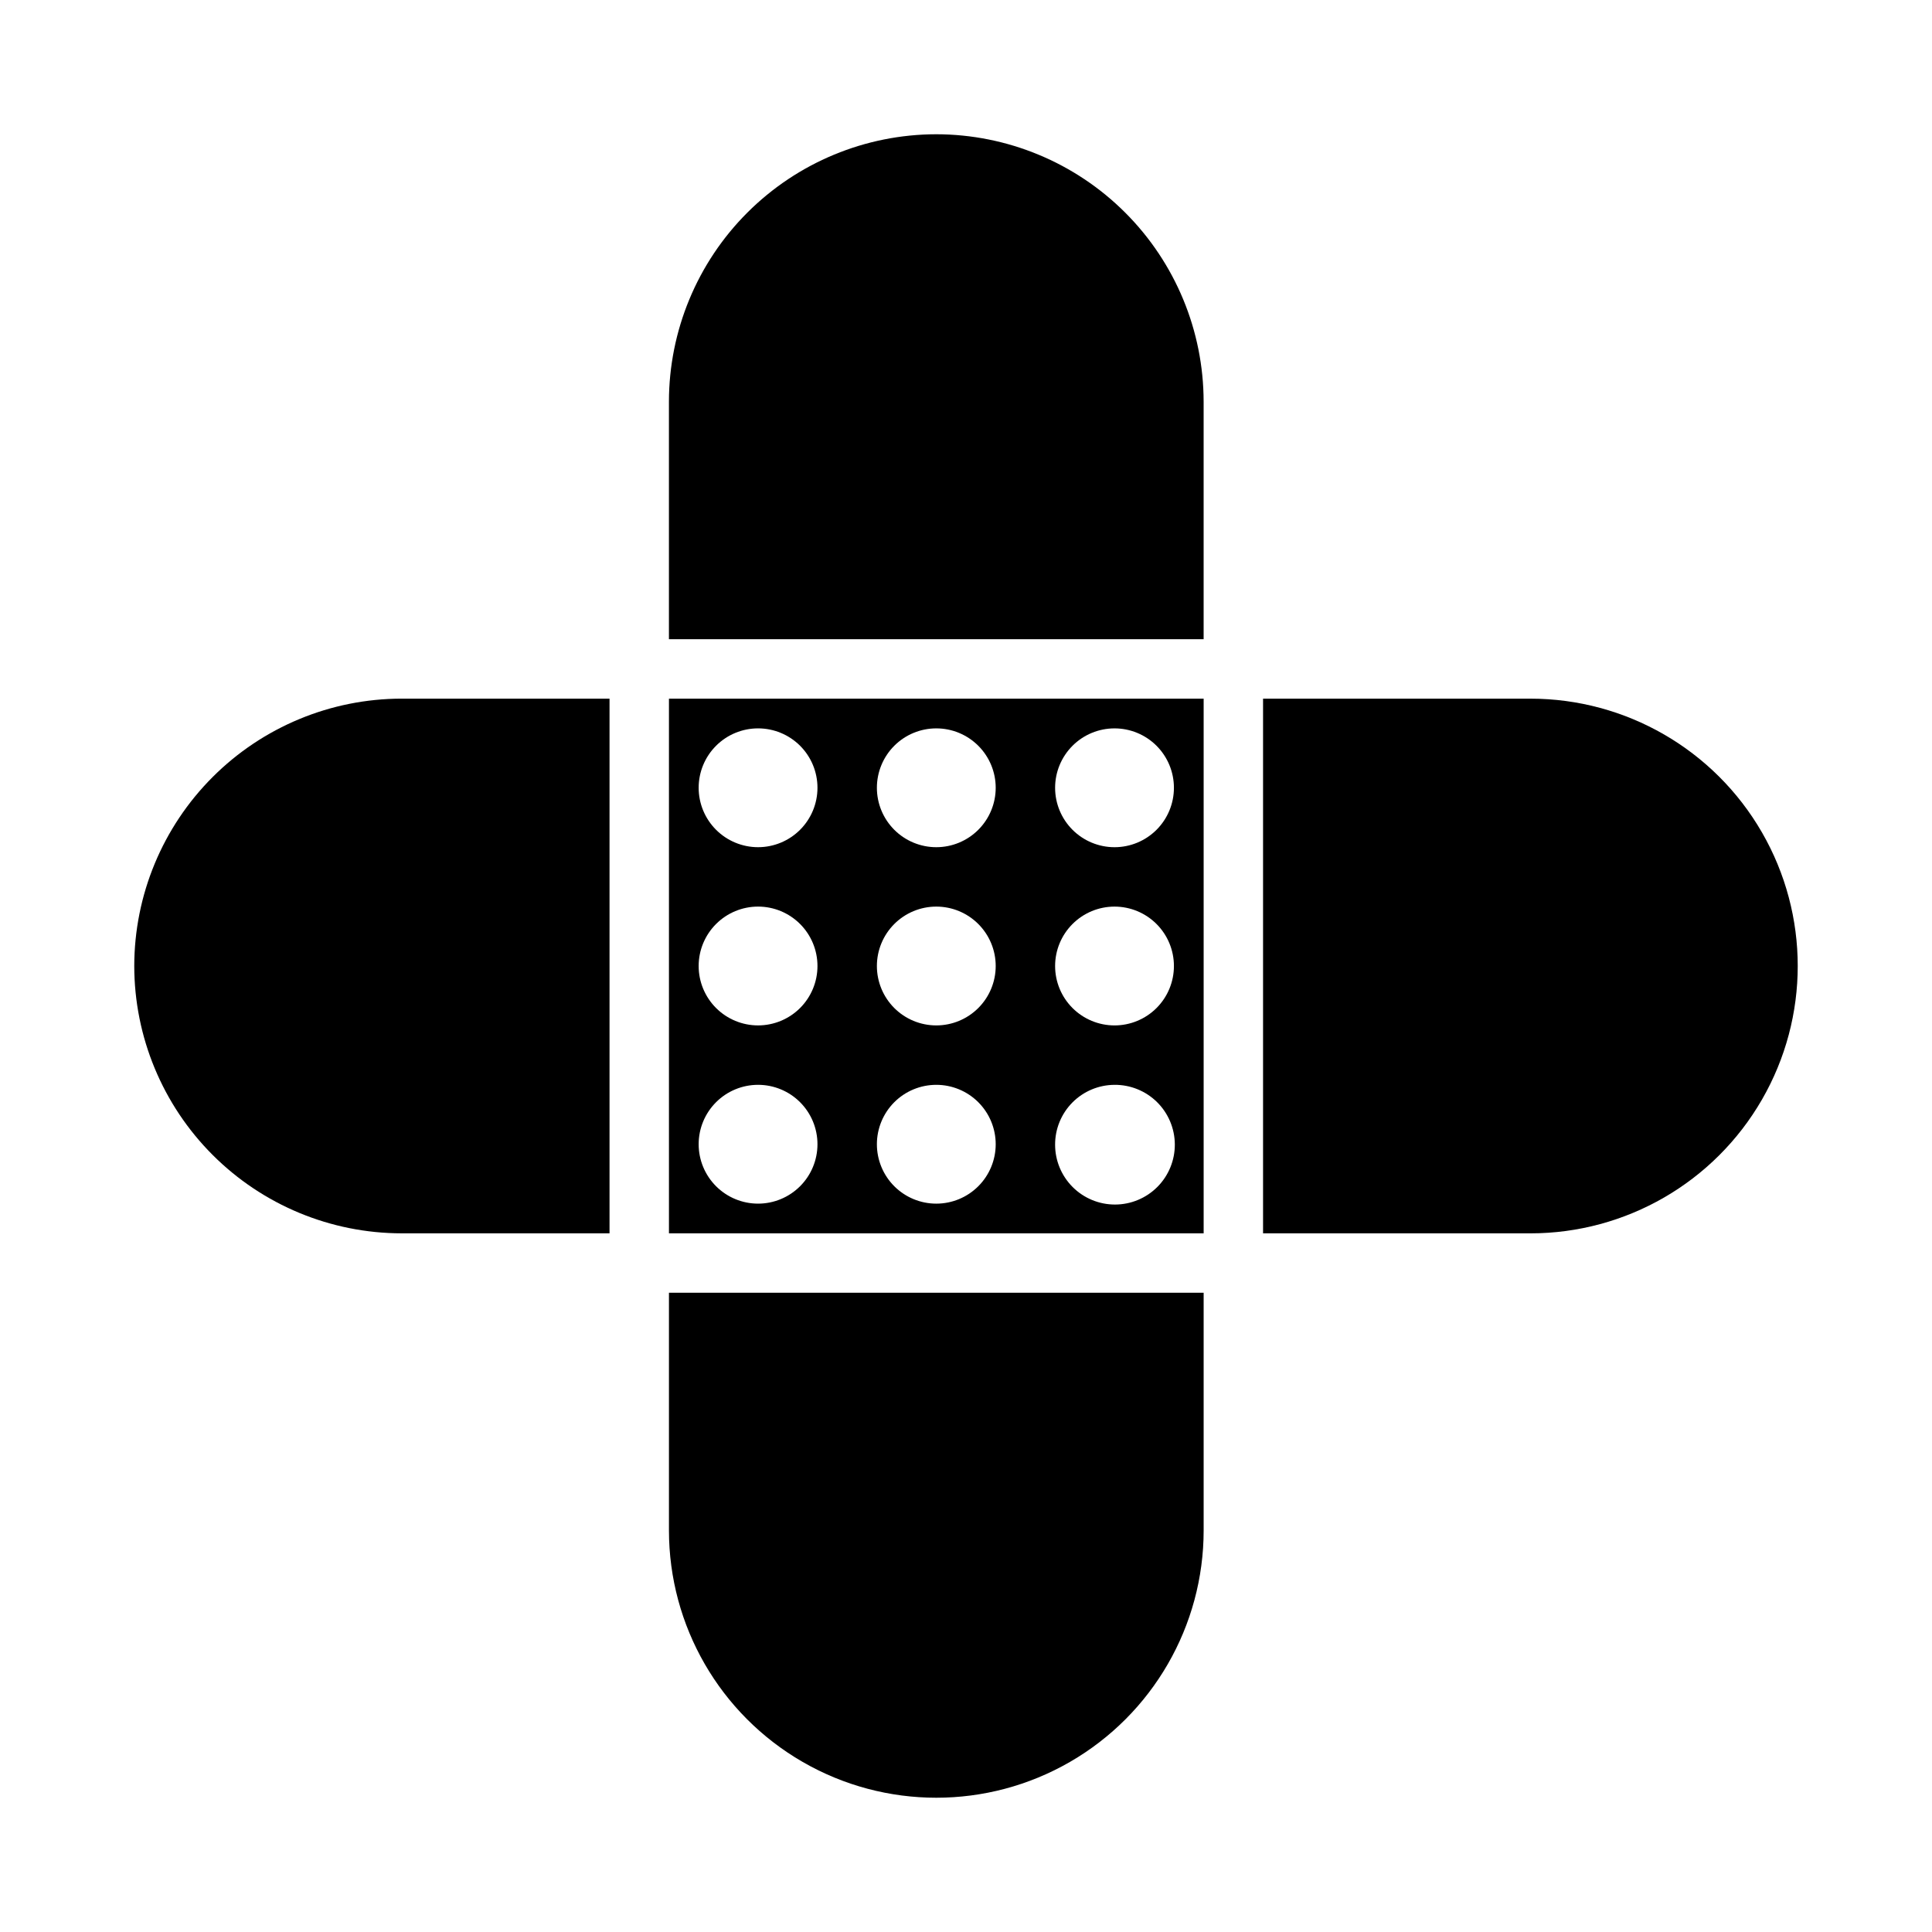
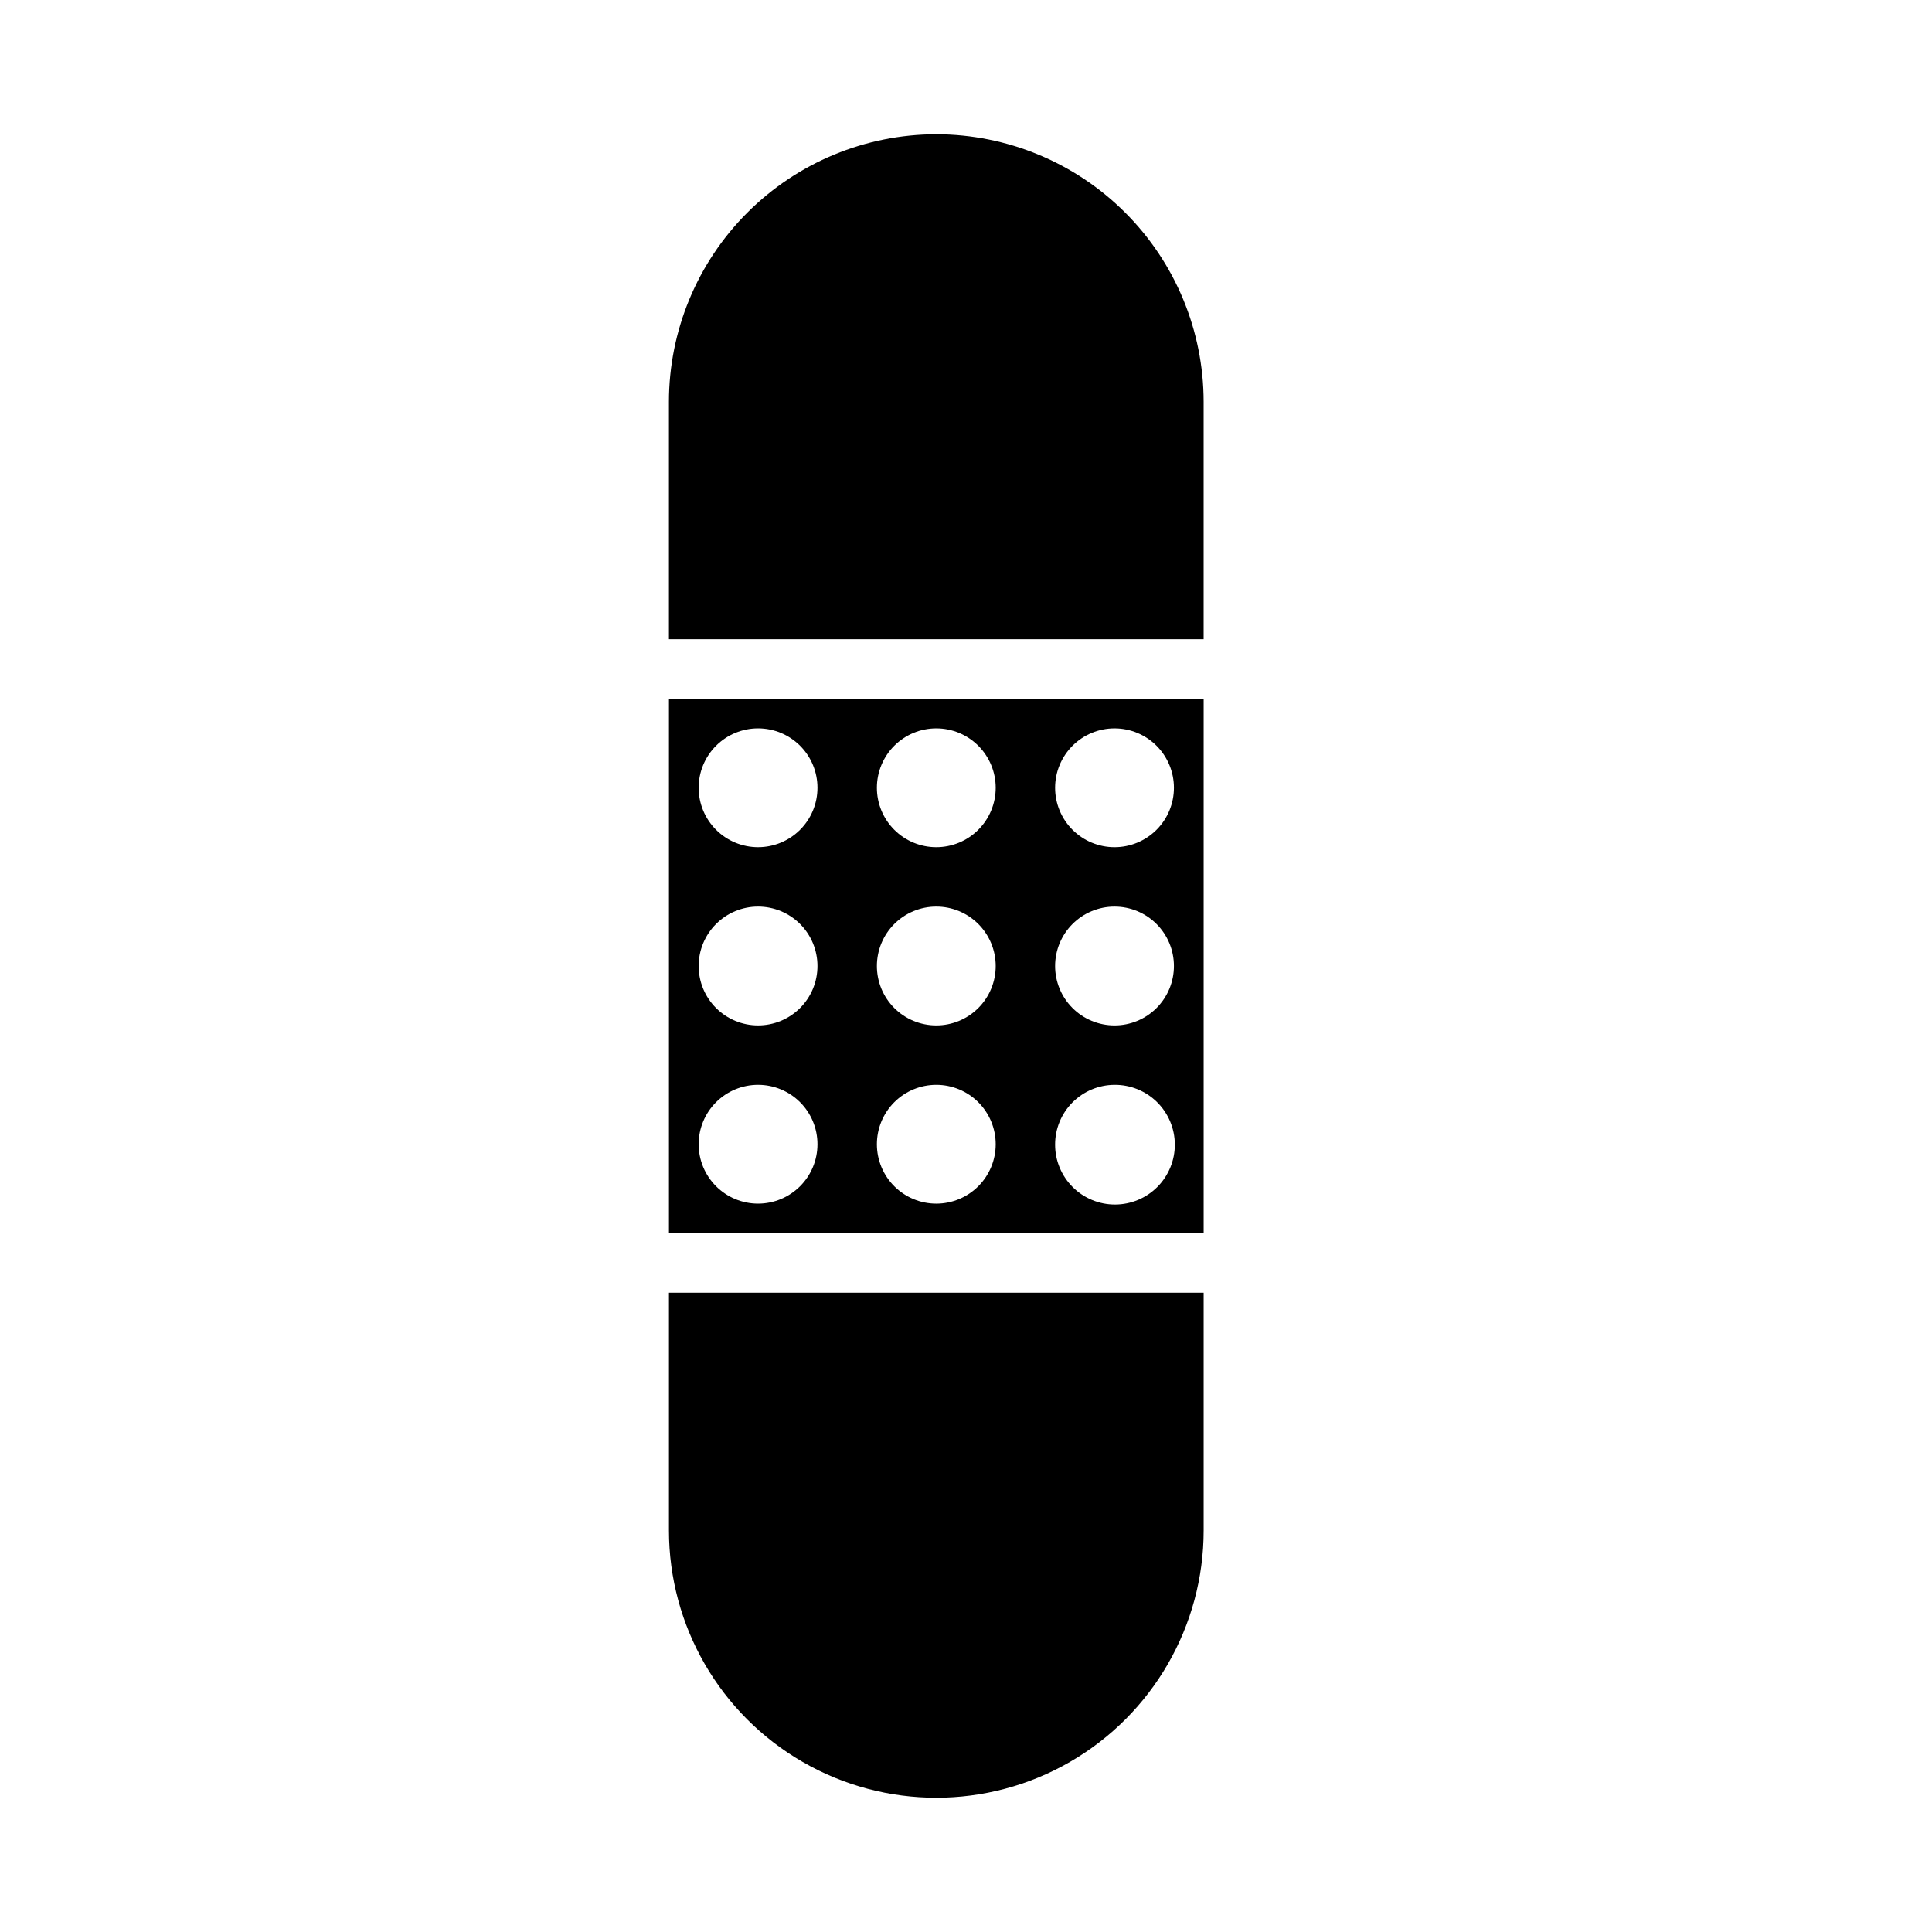
<svg xmlns="http://www.w3.org/2000/svg" fill="#000000" width="800px" height="800px" version="1.1" viewBox="144 144 512 512">
  <g>
    <path d="m321.28 549.57c0 25.312 13.504 48.699 35.426 61.355 21.918 12.656 48.926 12.656 70.848 0s35.426-36.043 35.426-61.355v-62.977h-141.7z" />
    <path d="m321.28 470.85h141.7v-141.7h-141.7zm118.08-133.82c4.176 0 8.18 1.656 11.133 4.609 2.953 2.953 4.609 6.957 4.609 11.133s-1.656 8.18-4.609 11.133c-2.953 2.953-6.957 4.613-11.133 4.613s-8.18-1.66-11.133-4.613c-2.953-2.953-4.613-6.957-4.613-11.133s1.66-8.18 4.613-11.133c2.953-2.953 6.957-4.609 11.133-4.609zm0 47.23c4.176 0 8.18 1.66 11.133 4.613 2.953 2.953 4.609 6.957 4.609 11.133s-1.656 8.18-4.609 11.133c-2.953 2.949-6.957 4.609-11.133 4.609s-8.18-1.66-11.133-4.609c-2.953-2.953-4.613-6.957-4.613-11.133s1.66-8.18 4.613-11.133c2.953-2.953 6.957-4.613 11.133-4.613zm0 47.23v0.004c4.211-0.031 8.266 1.613 11.266 4.574 2.996 2.961 4.691 6.992 4.715 11.207 0.02 4.215-1.637 8.262-4.606 11.254-2.969 2.988-7.004 4.676-11.219 4.688-4.215 0.012-8.258-1.656-11.242-4.633-2.981-2.977-4.66-7.016-4.66-11.23-0.012-4.188 1.641-8.215 4.59-11.188 2.953-2.973 6.965-4.656 11.156-4.672zm-47.234-94.461c4.176 0 8.18 1.656 11.133 4.609 2.953 2.953 4.613 6.957 4.613 11.133s-1.66 8.18-4.613 11.133c-2.953 2.953-6.957 4.613-11.133 4.613s-8.18-1.66-11.133-4.613c-2.949-2.953-4.609-6.957-4.609-11.133s1.66-8.18 4.609-11.133c2.953-2.953 6.957-4.609 11.133-4.609zm0 47.23c4.176 0 8.18 1.66 11.133 4.613 2.953 2.953 4.613 6.957 4.613 11.133s-1.66 8.18-4.613 11.133c-2.953 2.949-6.957 4.609-11.133 4.609s-8.18-1.66-11.133-4.609c-2.949-2.953-4.609-6.957-4.609-11.133s1.66-8.18 4.609-11.133c2.953-2.953 6.957-4.613 11.133-4.613zm0 47.23v0.004c4.176 0 8.18 1.656 11.133 4.609 2.953 2.953 4.613 6.957 4.613 11.133s-1.66 8.18-4.613 11.133c-2.953 2.953-6.957 4.613-11.133 4.613s-8.18-1.66-11.133-4.613c-2.949-2.953-4.609-6.957-4.609-11.133s1.66-8.18 4.609-11.133c2.953-2.953 6.957-4.609 11.133-4.609zm-47.23-94.461c4.176 0 8.18 1.656 11.133 4.609 2.953 2.953 4.609 6.957 4.609 11.133s-1.656 8.18-4.609 11.133c-2.953 2.953-6.957 4.613-11.133 4.613s-8.18-1.66-11.133-4.613c-2.953-2.953-4.613-6.957-4.613-11.133s1.66-8.18 4.613-11.133c2.953-2.953 6.957-4.609 11.133-4.609zm0 47.23c4.176 0 8.18 1.66 11.133 4.613 2.953 2.953 4.609 6.957 4.609 11.133s-1.656 8.18-4.609 11.133c-2.953 2.949-6.957 4.609-11.133 4.609s-8.18-1.66-11.133-4.609c-2.953-2.953-4.613-6.957-4.613-11.133s1.66-8.18 4.613-11.133c2.953-2.953 6.957-4.613 11.133-4.613zm0 47.23v0.004c4.176 0 8.18 1.656 11.133 4.609s4.609 6.957 4.609 11.133-1.656 8.18-4.609 11.133-6.957 4.613-11.133 4.613-8.18-1.66-11.133-4.613-4.613-6.957-4.613-11.133 1.66-8.18 4.613-11.133 6.957-4.609 11.133-4.609z" />
    <path d="m392.12 179.58c-18.781 0.02-36.789 7.492-50.074 20.773-13.281 13.281-20.75 31.289-20.773 50.074v62.977h141.7v-62.977c-0.023-18.785-7.492-36.793-20.777-50.074-13.281-13.281-31.289-20.754-50.074-20.773z" />
-     <path d="m179.58 400c0.02 18.781 7.492 36.789 20.773 50.074 13.281 13.281 31.289 20.75 50.074 20.773h55.105v-141.7h-55.105c-18.785 0.023-36.793 7.492-50.074 20.777-13.281 13.281-20.754 31.289-20.773 50.074z" />
-     <path d="m549.57 329.15h-70.848v141.7h70.848c25.312 0 48.699-13.504 61.355-35.426 12.656-21.918 12.656-48.926 0-70.848s-36.043-35.426-61.355-35.426z" />
  </g>
</svg>